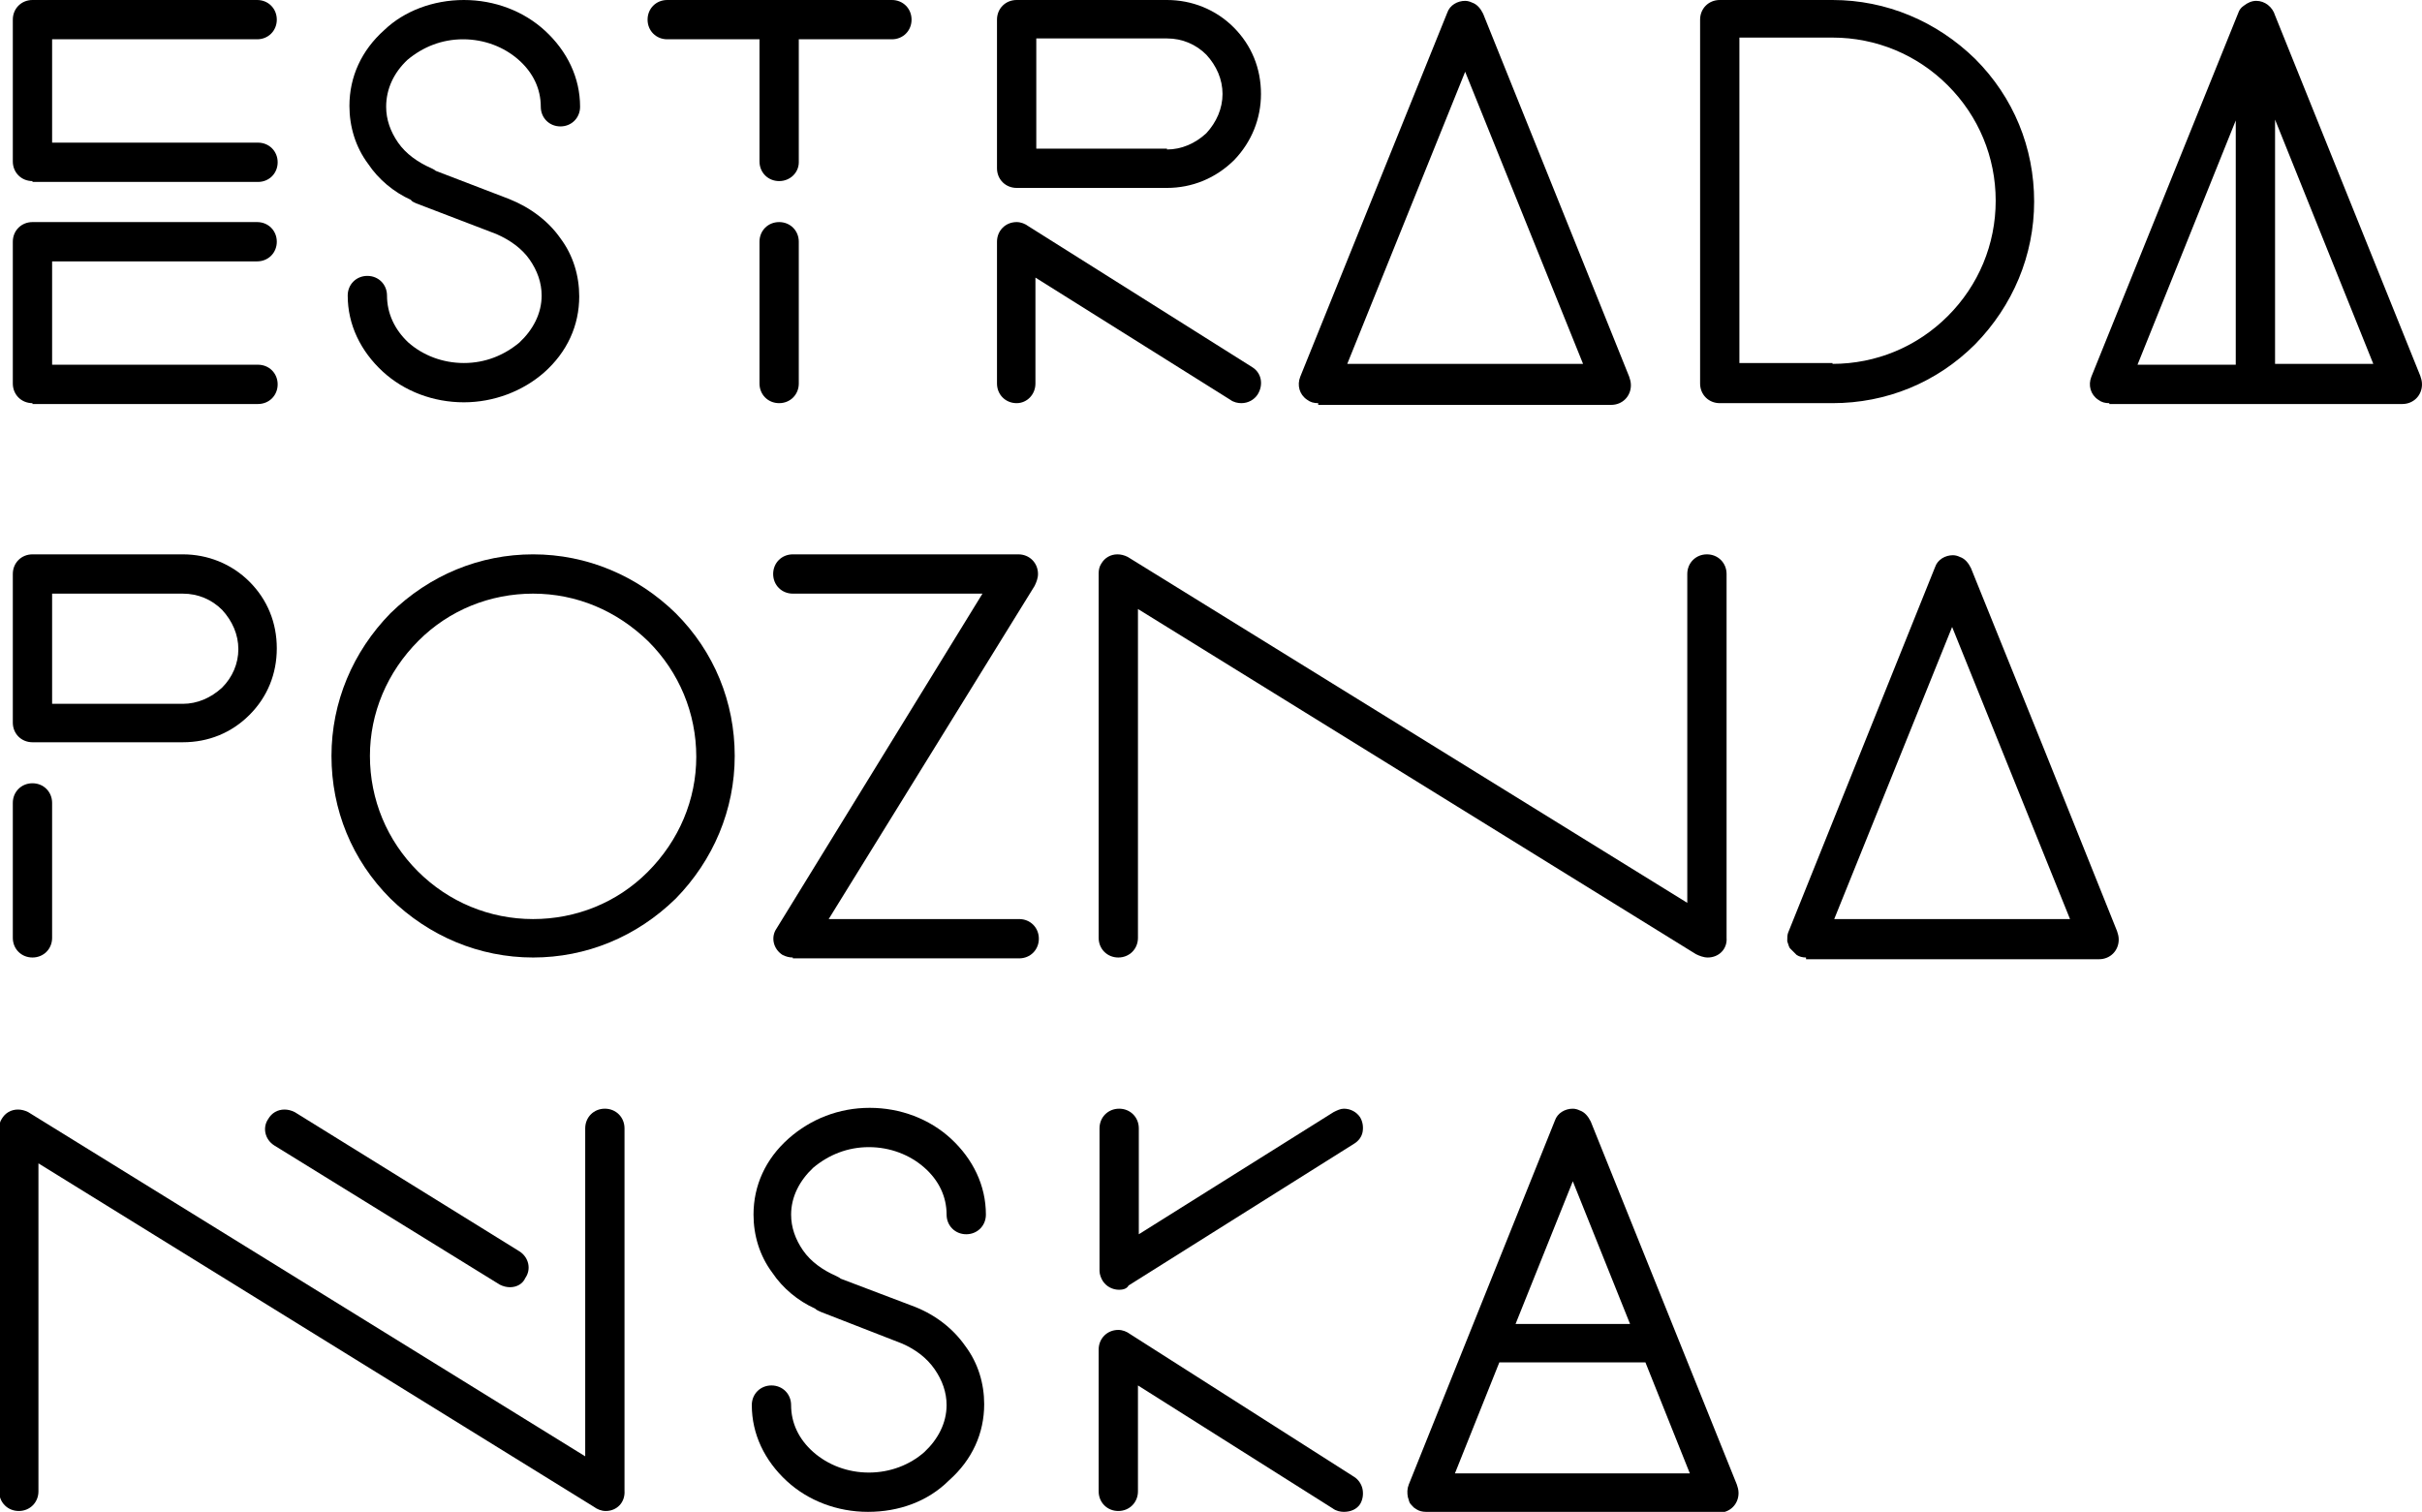
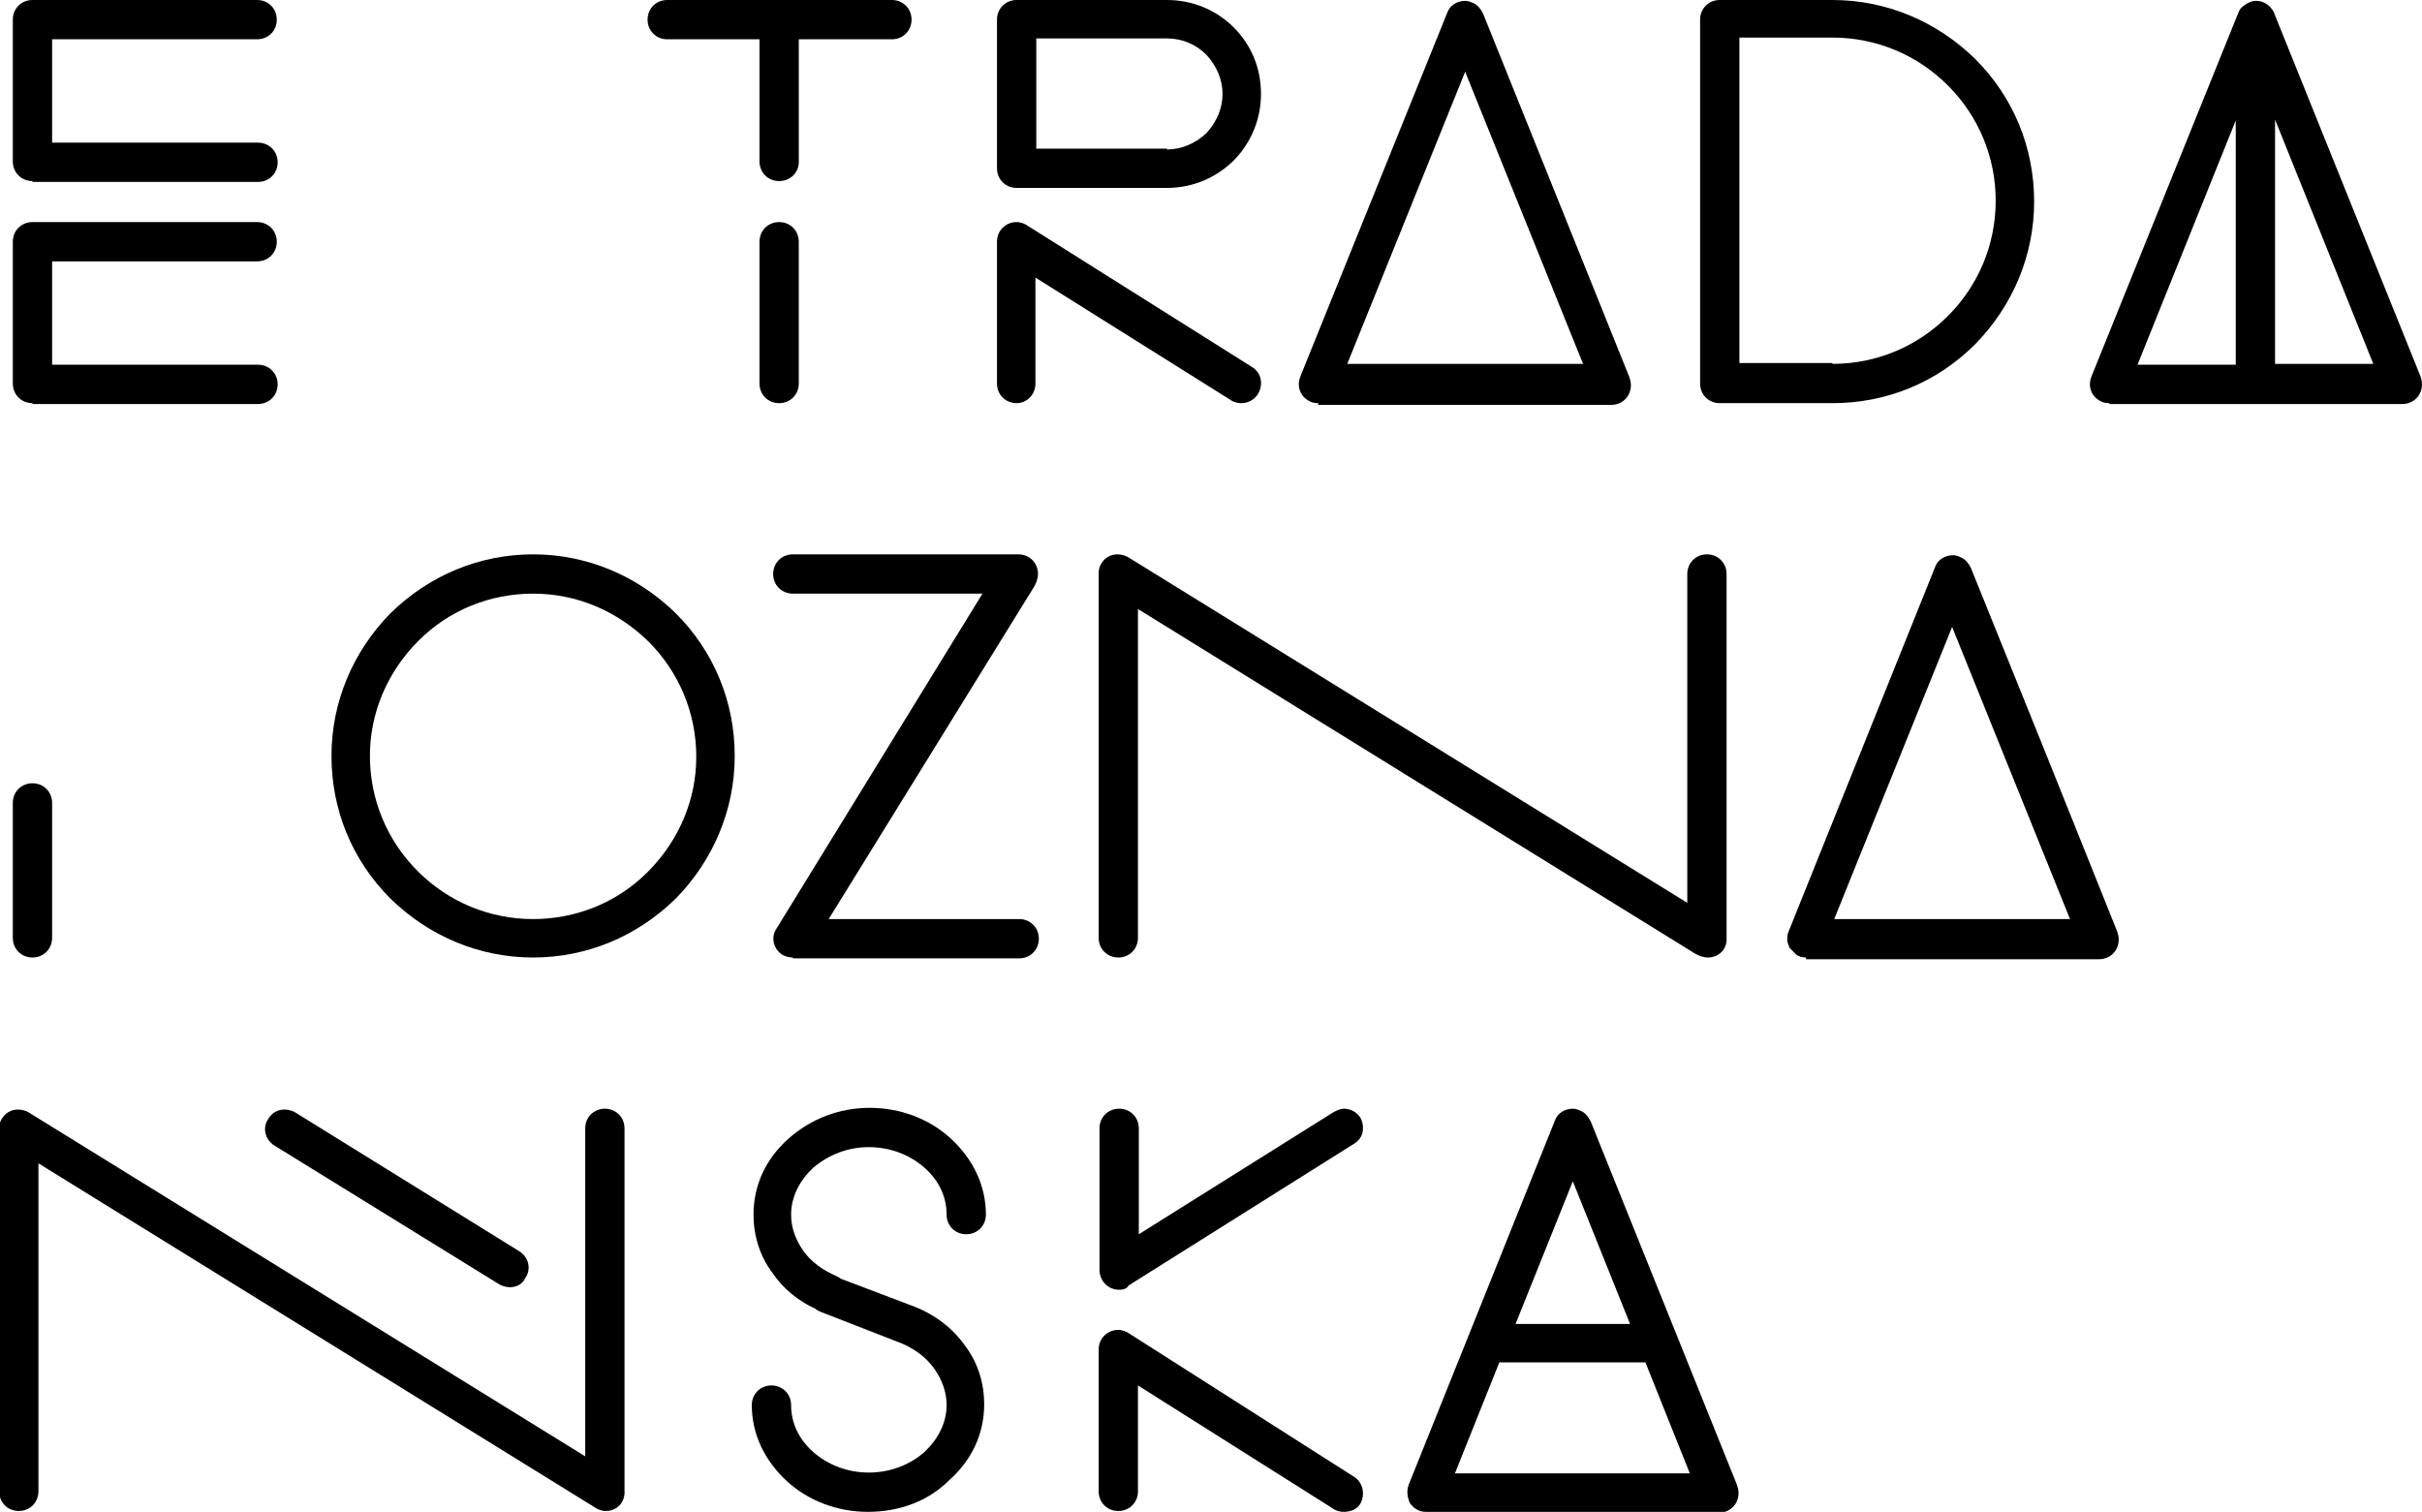
<svg xmlns="http://www.w3.org/2000/svg" id="Layer_1" x="0px" y="0px" viewBox="0 0 283.5 177" style="enable-background:new 0 0 283.5 177;" xml:space="preserve">
  <g>
    <g>
      <path d="M92.8,112.1c-0.4,0-0.8-0.1-1.2-0.3c-1.1-0.7-1.4-2.1-0.7-3.1L115,69.5H92.8c-1.3,0-2.3-1-2.3-2.3c0-1.3,1-2.3,2.3-2.3    h26.4c1.3,0,2.3,1,2.3,2.3c0,0.5-0.2,1-0.4,1.4l-24.1,39h22.3c1.3,0,2.3,1,2.3,2.3c0,1.3-1,2.3-2.3,2.3H92.8z" />
      <path d="M62.4,112.1c-6.3,0-12.2-2.5-16.7-6.9c-4.5-4.5-6.9-10.4-6.9-16.7c0-6.3,2.5-12.2,6.9-16.7c4.6-4.5,10.5-6.9,16.7-6.9    c6.3,0,12.2,2.5,16.7,6.9c4.5,4.5,6.9,10.4,6.9,16.7c0,6.3-2.5,12.2-6.9,16.7C74.5,109.7,68.6,112.1,62.4,112.1z M62.4,69.5    c-5,0-9.8,1.9-13.4,5.5c-3.7,3.7-5.7,8.5-5.7,13.5c0,5.1,2,9.9,5.6,13.5c3.6,3.6,8.4,5.6,13.5,5.6c5,0,9.8-1.9,13.4-5.5    c3.7-3.7,5.7-8.5,5.7-13.5c0-5.1-2-9.9-5.6-13.5C72.2,71.5,67.5,69.5,62.4,69.5z" />
      <path d="M211.4,112.1c-0.4,0-0.8-0.1-1.1-0.3l-0.2-0.2c0,0-0.2-0.2-0.2-0.2c0,0-0.2-0.2-0.2-0.2c0,0-0.2-0.2-0.2-0.2l-0.1-0.2    c0,0-0.1-0.3-0.1-0.3c0,0-0.1-0.3-0.1-0.3c0-0.5,0-0.7,0.1-1l17.2-42.8c0.3-0.9,1.2-1.4,2.1-1.4c0.3,0,0.6,0.1,0.8,0.2    c0.6,0.2,1,0.7,1.3,1.3l8.6,21.3l8.5,21.2c0.1,0.3,0.2,0.6,0.2,1c0,1.3-1,2.3-2.3,2.3H211.4z M242.3,107.6l-13.8-34.2l-13.8,34.2    H242.3z" />
      <g>
        <path d="M3.8,112.1c-1.3,0-2.3-1-2.3-2.3V94c0-1.3,1-2.3,2.3-2.3c1.3,0,2.3,1,2.3,2.3v15.8C6.1,111.1,5.1,112.1,3.8,112.1z" />
-         <path d="M3.8,86.9c-1.3,0-2.3-1-2.3-2.3V67.2c0-1.3,1-2.3,2.3-2.3h17.6c2.9,0,5.7,1.1,7.8,3.2c2.1,2.1,3.2,4.8,3.2,7.8     s-1.1,5.7-3.2,7.8c-2.1,2.1-4.8,3.2-7.8,3.2H3.8z M21.4,82.4c1.7,0,3.3-0.7,4.6-1.9c1.2-1.2,1.9-2.8,1.9-4.5     c0-1.7-0.7-3.3-1.9-4.6c-1.2-1.2-2.8-1.9-4.6-1.9H6.1v12.9H21.4z" />
      </g>
      <path d="M199.9,112.1c-0.5,0-1-0.2-1.4-0.4l-65.3-40.4v38.5c0,1.3-1,2.3-2.3,2.3c-1.3,0-2.3-1-2.3-2.3c0,0,0-42.7,0-42.7    c0-0.4,0.1-0.8,0.3-1.1c0.4-0.7,1.1-1.1,1.9-1.1c0.4,0,0.8,0.1,1.2,0.3l65.5,40.5V67.2c0-1.3,1-2.3,2.3-2.3c1.3,0,2.3,1,2.3,2.3    v42.6C202.2,111.1,201.2,112.1,199.9,112.1z" />
    </g>
    <g>
      <g>
        <path d="M59.7,150.7c-0.4,0-0.8-0.1-1.2-0.3l-26.4-16.3c-1.1-0.7-1.4-2.1-0.7-3.1c0.4-0.7,1.1-1.1,1.9-1.1c0.4,0,0.8,0.1,1.2,0.3     l26.3,16.3c1.1,0.7,1.4,2.1,0.7,3.1C61.2,150.3,60.5,150.7,59.7,150.7z" />
        <path d="M70.9,176.9c-0.5,0-1-0.2-1.4-0.5l-65-40.2v38.4c0,1.3-1,2.3-2.3,2.3c-1.3,0-2.3-1-2.3-2.3c0,0,0-42.5,0-42.5     c0-0.4,0.1-0.8,0.3-1.1c0.4-0.7,1.1-1.1,1.9-1.1c0.4,0,0.8,0.1,1.2,0.3l65.2,40.3v-38.4c0-1.3,1-2.3,2.3-2.3c1.3,0,2.3,1,2.3,2.3     v42.4C73.2,175.9,72.2,176.9,70.9,176.9z" />
      </g>
      <path d="M101.6,177c-3.6,0-7-1.3-9.5-3.6c-2.6-2.4-4.1-5.5-4.1-8.9c0-1.3,1-2.3,2.3-2.3s2.3,1,2.3,2.3c0,2.1,0.9,4,2.6,5.5    c1.7,1.5,4,2.4,6.5,2.4c2.5,0,4.8-0.9,6.5-2.4c1.6-1.5,2.6-3.4,2.6-5.5c0-1.5-0.5-2.9-1.4-4.2c-0.9-1.3-2.2-2.3-3.8-3    c0,0-9.5-3.7-9.5-3.7c-0.2-0.1-0.5-0.2-0.7-0.4c-2-0.9-3.8-2.4-5-4.2c-1.5-2-2.2-4.4-2.2-6.8c0-3.4,1.4-6.5,4.1-8.9    c2.6-2.3,5.9-3.6,9.5-3.6c3.6,0,7,1.3,9.5,3.6c2.6,2.4,4.1,5.5,4.1,8.9c0,1.3-1,2.3-2.3,2.3c-1.3,0-2.3-1-2.3-2.3    c0-2.1-0.9-4-2.6-5.5c-1.7-1.5-4-2.4-6.5-2.4c-2.5,0-4.7,0.9-6.5,2.4c-1.6,1.5-2.6,3.4-2.6,5.5c0,1.5,0.5,2.9,1.4,4.2    c0.9,1.3,2.3,2.3,3.9,3c0.2,0.1,0.4,0.2,0.5,0.3l8.7,3.3c2.5,1,4.5,2.6,5.9,4.6c1.5,2,2.2,4.4,2.2,6.8c0,3.4-1.4,6.5-4.1,8.9    C108.6,175.8,105.2,177,101.6,177z" />
      <g>
        <path d="M157.3,177c-0.4,0-0.9-0.1-1.3-0.4l-22.8-14.4v12.4c0,1.3-1,2.3-2.3,2.3c-1.3,0-2.3-1-2.3-2.3V158c0-1.3,1-2.3,2.3-2.3     c0.5,0,1,0.2,1.4,0.5l26.2,16.7c0.5,0.3,0.9,0.9,1,1.5c0.1,0.6,0,1.2-0.3,1.7C158.8,176.7,158.1,177,157.3,177z" />
        <path d="M131,151c-0.8,0-1.5-0.4-1.9-1c-0.2-0.3-0.4-0.8-0.4-1.2c0,0,0-16.7,0-16.7c0-1.3,1-2.3,2.3-2.3c1.3,0,2.3,1,2.3,2.3     v12.4l22.8-14.3c0.4-0.2,0.8-0.4,1.2-0.4c0.8,0,1.5,0.4,1.9,1c0.3,0.5,0.4,1.1,0.3,1.7c-0.1,0.6-0.5,1.1-1,1.4l-26.4,16.6     C131.9,150.9,131.4,151,131,151z" />
      </g>
      <path d="M166.9,177c-0.4,0-0.8-0.1-1.1-0.3c0,0-0.3-0.2-0.3-0.2c-0.1-0.1-0.5-0.5-0.5-0.6c0,0-0.1-0.2-0.1-0.3    c0,0-0.1-0.3-0.1-0.3c-0.1-0.5-0.1-1,0.1-1.5l17.1-42.6c0.3-0.9,1.2-1.4,2.1-1.4c0.3,0,0.6,0.1,0.8,0.2c0.6,0.2,1,0.7,1.3,1.3    l17.1,42.5c0.1,0.3,0.2,0.6,0.2,1c0,1.3-1,2.3-2.3,2.3H166.9z M197.8,172.5l-5.2-13h-17.1l-5.2,13H197.8z M190.8,155l-6.7-16.7    l-6.7,16.7H190.8z" />
    </g>
    <g>
      <g>
        <path d="M3.8,21.2c-1.3,0-2.3-1-2.3-2.3V2.3C1.5,1,2.5,0,3.8,0h26.3c1.3,0,2.3,1,2.3,2.3c0,1.3-1,2.3-2.3,2.3H6.1v12.1h24.1     c1.3,0,2.3,1,2.3,2.3c0,1.3-1,2.3-2.3,2.3H3.8z" />
        <path d="M3.8,47.2c-1.3,0-2.3-1-2.3-2.3V28.3c0-1.3,1-2.3,2.3-2.3h26.3c1.3,0,2.3,1,2.3,2.3c0,1.3-1,2.3-2.3,2.3H6.1v12.1h24.1     c1.3,0,2.3,1,2.3,2.3c0,1.3-1,2.3-2.3,2.3H3.8z" />
      </g>
      <path d="M201.3,47.2c-1.3,0-2.3-1-2.3-2.3V2.3c0-1.3,1-2.3,2.3-2.3h13.2c6.3,0,12.2,2.5,16.7,6.9c4.5,4.5,6.9,10.4,6.9,16.7    c0,6.3-2.5,12.2-6.9,16.7c-4.5,4.5-10.4,6.9-16.7,6.9H201.3z M214.5,42.6c5.1,0,9.9-2,13.5-5.6c3.6-3.6,5.6-8.4,5.6-13.5    c0-5.1-2-9.9-5.6-13.5c-3.6-3.6-8.4-5.6-13.5-5.6h-10.9v38.1H214.5z" />
      <g>
        <path d="M119,22c-1.3,0-2.3-1-2.3-2.3V2.3c0-1.3,1-2.3,2.3-2.3h17.6c2.9,0,5.7,1.1,7.8,3.2c2.1,2.1,3.2,4.8,3.2,7.8     c0,2.9-1.1,5.6-3.1,7.7c-2.2,2.2-5,3.3-7.9,3.3H119z M136.6,17.5c1.7,0,3.3-0.7,4.6-1.9c1.2-1.3,1.9-2.9,1.9-4.6     c0-1.7-0.7-3.3-1.9-4.6c-1.2-1.2-2.8-1.9-4.6-1.9h-15.3v12.9H136.6z" />
        <path d="M119,47.2c-1.3,0-2.3-1-2.3-2.3V28.3c0-1.3,1-2.3,2.3-2.3c0.5,0,1,0.2,1.4,0.5L146.6,43c1.1,0.7,1.3,2.1,0.6,3.2     c-0.4,0.6-1.1,1-1.9,1c-0.4,0-0.9-0.1-1.3-0.4l-22.8-14.3v12.4C121.2,46.2,120.2,47.2,119,47.2z" />
      </g>
      <path d="M154.3,47.2c-0.5,0-0.9-0.1-1.3-0.4c-0.9-0.6-1.2-1.7-0.8-2.7l17.2-42.6c0.3-0.9,1.2-1.4,2.1-1.4c0.3,0,0.6,0.1,0.8,0.2    c0.6,0.2,1,0.7,1.3,1.3l17.1,42.5c0.1,0.3,0.2,0.6,0.2,1c0,1.3-1,2.3-2.3,2.3H154.3z M185.3,42.6L171.5,8.4l-13.8,34.2H185.3z" />
-       <path d="M54.3,47.1c-3.6,0-7-1.3-9.5-3.6c-2.6-2.4-4.1-5.5-4.1-8.9c0-1.3,1-2.3,2.3-2.3c1.3,0,2.3,1,2.3,2.3c0,2.1,0.9,4,2.5,5.5    c1.7,1.5,4,2.4,6.5,2.4c2.5,0,4.7-0.9,6.5-2.4c1.6-1.5,2.6-3.4,2.6-5.5c0-1.5-0.5-2.9-1.4-4.2c-0.9-1.3-2.3-2.3-3.9-3l-9.4-3.6    c-0.2-0.1-0.5-0.2-0.6-0.4c-2-0.9-3.8-2.4-5-4.2c-1.5-2-2.2-4.4-2.2-6.8c0-3.4,1.4-6.5,4.1-8.9C47.3,1.3,50.7,0,54.3,0    c3.6,0,7,1.3,9.5,3.6c2.6,2.4,4.1,5.5,4.1,8.9c0,1.3-1,2.3-2.3,2.3c-1.3,0-2.3-1-2.3-2.3c0-2.1-0.9-4-2.6-5.5    c-1.7-1.5-4-2.4-6.5-2.4c-2.5,0-4.7,0.9-6.5,2.4c-1.6,1.5-2.5,3.4-2.5,5.5c0,1.5,0.5,2.9,1.4,4.2c0.9,1.3,2.3,2.3,3.9,3    c0.2,0.1,0.4,0.2,0.5,0.3l8.6,3.3c2.5,1,4.6,2.6,6,4.6c1.5,2,2.2,4.4,2.2,6.8c0,3.4-1.4,6.5-4.1,8.9    C61.2,45.8,57.8,47.1,54.3,47.1z" />
      <path d="M246.9,47.2c-0.5,0-0.9-0.1-1.3-0.4c-0.9-0.6-1.2-1.7-0.8-2.7l8.6-21.3l8.6-21.3c0.1-0.3,0.3-0.6,0.6-0.8    c0.5-0.4,1-0.6,1.5-0.6c1,0,1.9,0.7,2.2,1.7l17,42.2c0.1,0.3,0.2,0.6,0.2,1c0,1.3-1,2.3-2.3,2.3H246.9z M277.8,42.6l-11.5-28.6    v28.6H277.8z M261.7,42.6V14.1l-11.5,28.6H261.7z" />
      <g>
        <path d="M91.2,47.2c-1.3,0-2.3-1-2.3-2.3V28.3c0-1.3,1-2.3,2.3-2.3c1.3,0,2.3,1,2.3,2.3v16.6C93.5,46.2,92.5,47.2,91.2,47.2z" />
        <path d="M91.2,21.2c-1.3,0-2.3-1-2.3-2.3V4.6H78.1c-1.3,0-2.3-1-2.3-2.3c0-1.3,1-2.3,2.3-2.3h26.3c1.3,0,2.3,1,2.3,2.3     c0,1.3-1,2.3-2.3,2.3H93.5v14.4C93.5,20.2,92.5,21.2,91.2,21.2z" />
      </g>
    </g>
  </g>
</svg>